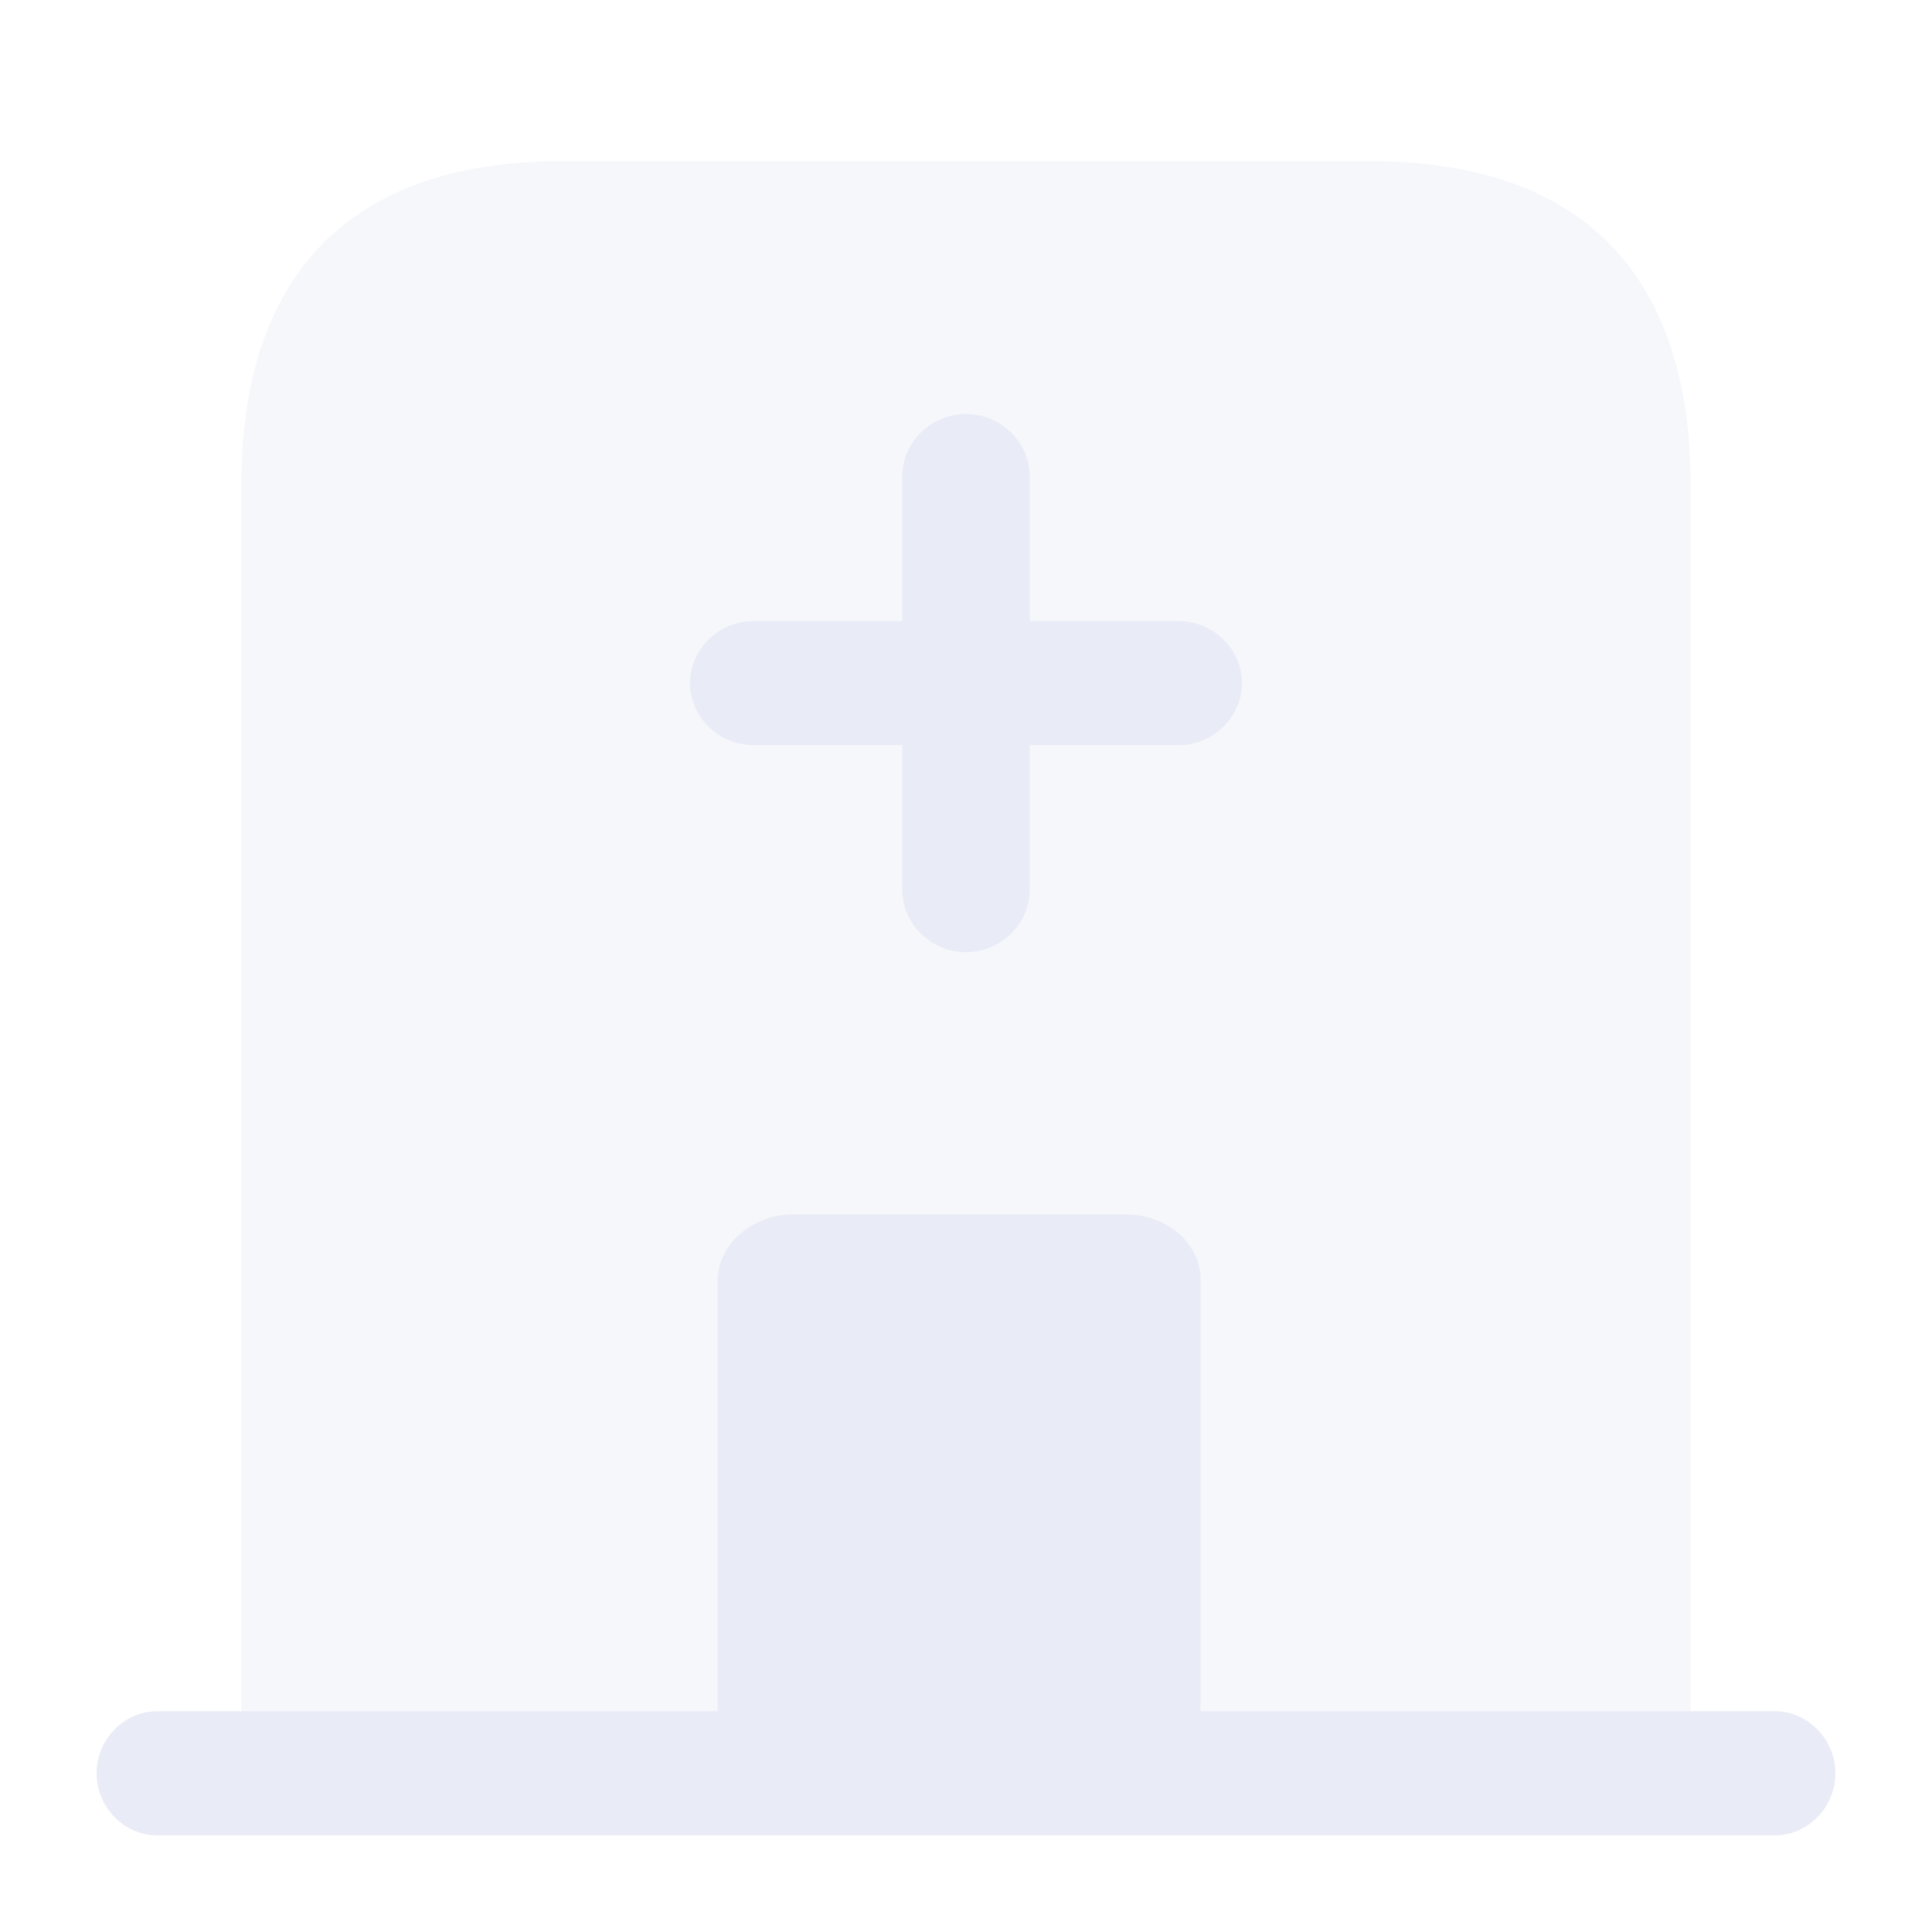
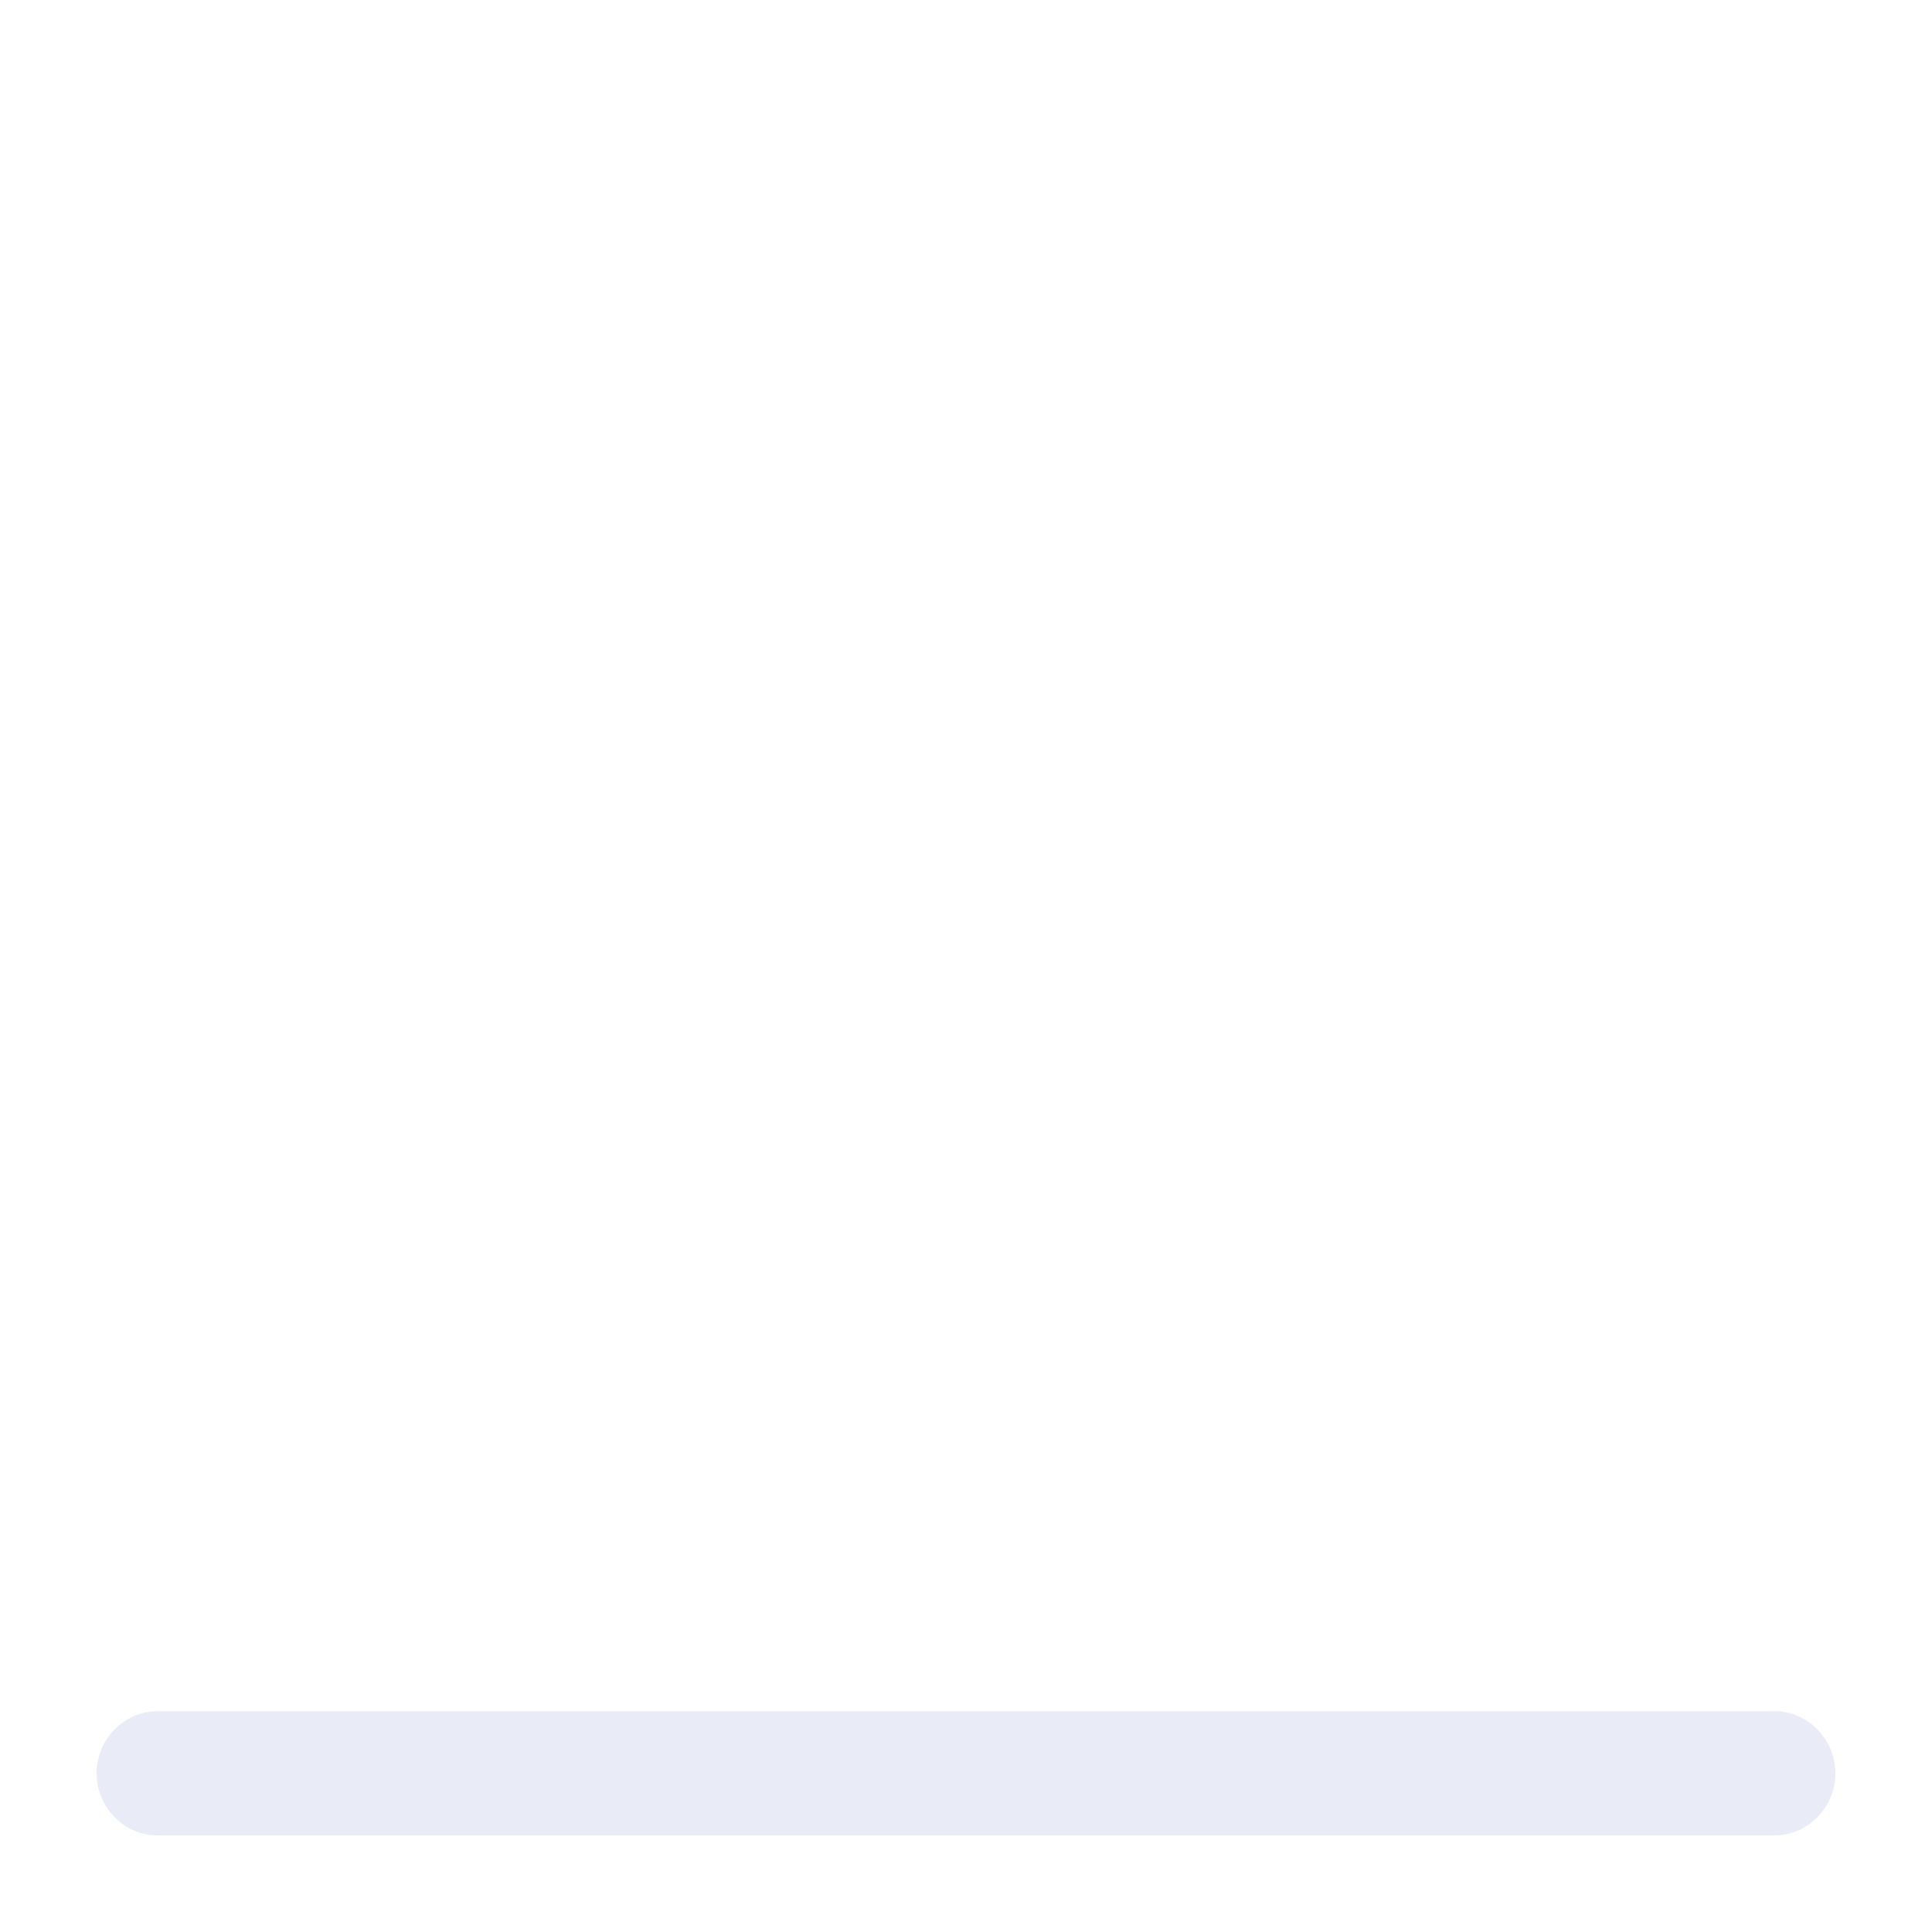
<svg xmlns="http://www.w3.org/2000/svg" width="140" height="140" fill="none">
  <g fill="#E0E4F2" opacity=".7">
    <path d="M128.605 124H11.395C8.993 124 7 126.04 7 128.5s1.993 4.5 4.395 4.5h117.21c2.402 0 4.395-2.04 4.395-4.5s-1.993-4.5-4.395-4.5Z" />
-     <path d="M99.167 11.667H40.833C23.333 11.667 17.5 22.108 17.5 35v93.333h105V35c0-12.892-5.833-23.333-23.333-23.333Z" opacity=".4" />
-     <path d="M81.574 88h-24.09C54.507 88 52 90.16 52 92.834V124h34.999V92.834C87.057 90.16 84.607 88 81.574 88ZM85.385 45h-10.77V34.5c0-2.46-2.092-4.5-4.615-4.5s-4.615 2.04-4.615 4.5V45h-10.77C52.092 45 50 47.04 50 49.5s2.092 4.5 4.615 4.5h10.77v10.5c0 2.46 2.092 4.5 4.615 4.5s4.615-2.04 4.615-4.5V54h10.77C87.908 54 90 51.96 90 49.5S87.908 45 85.385 45Z" />
  </g>
</svg>